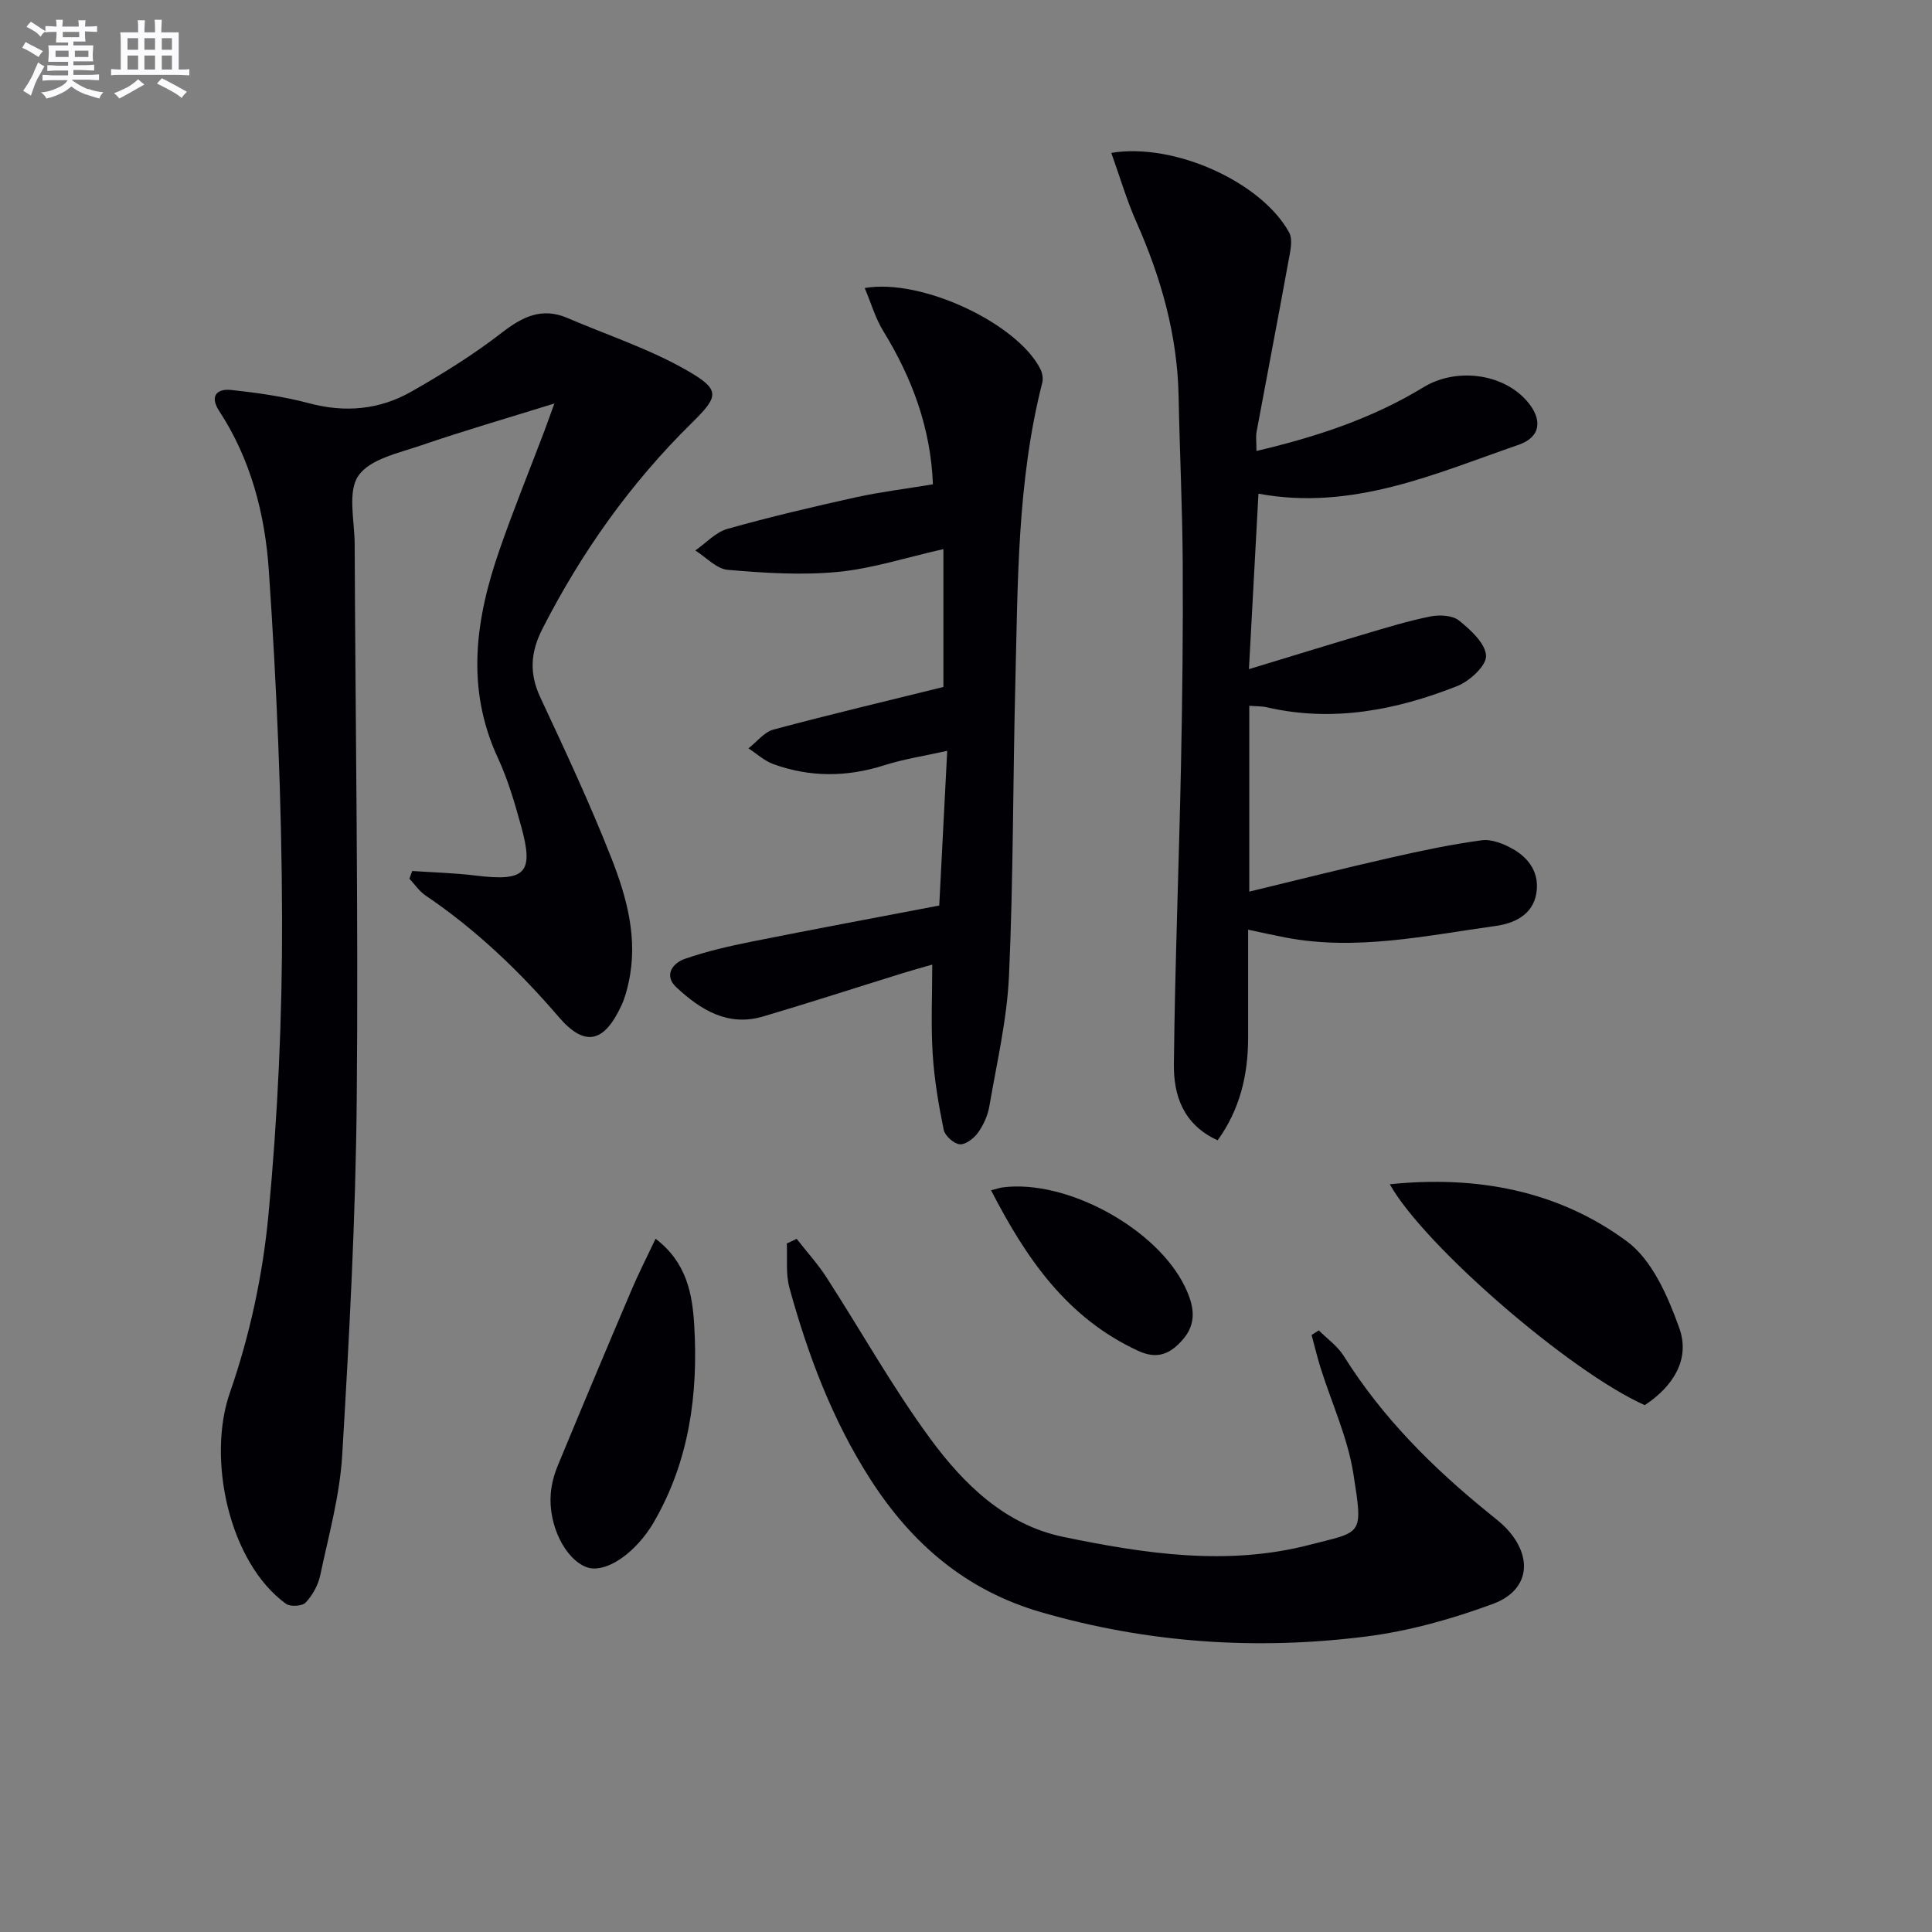
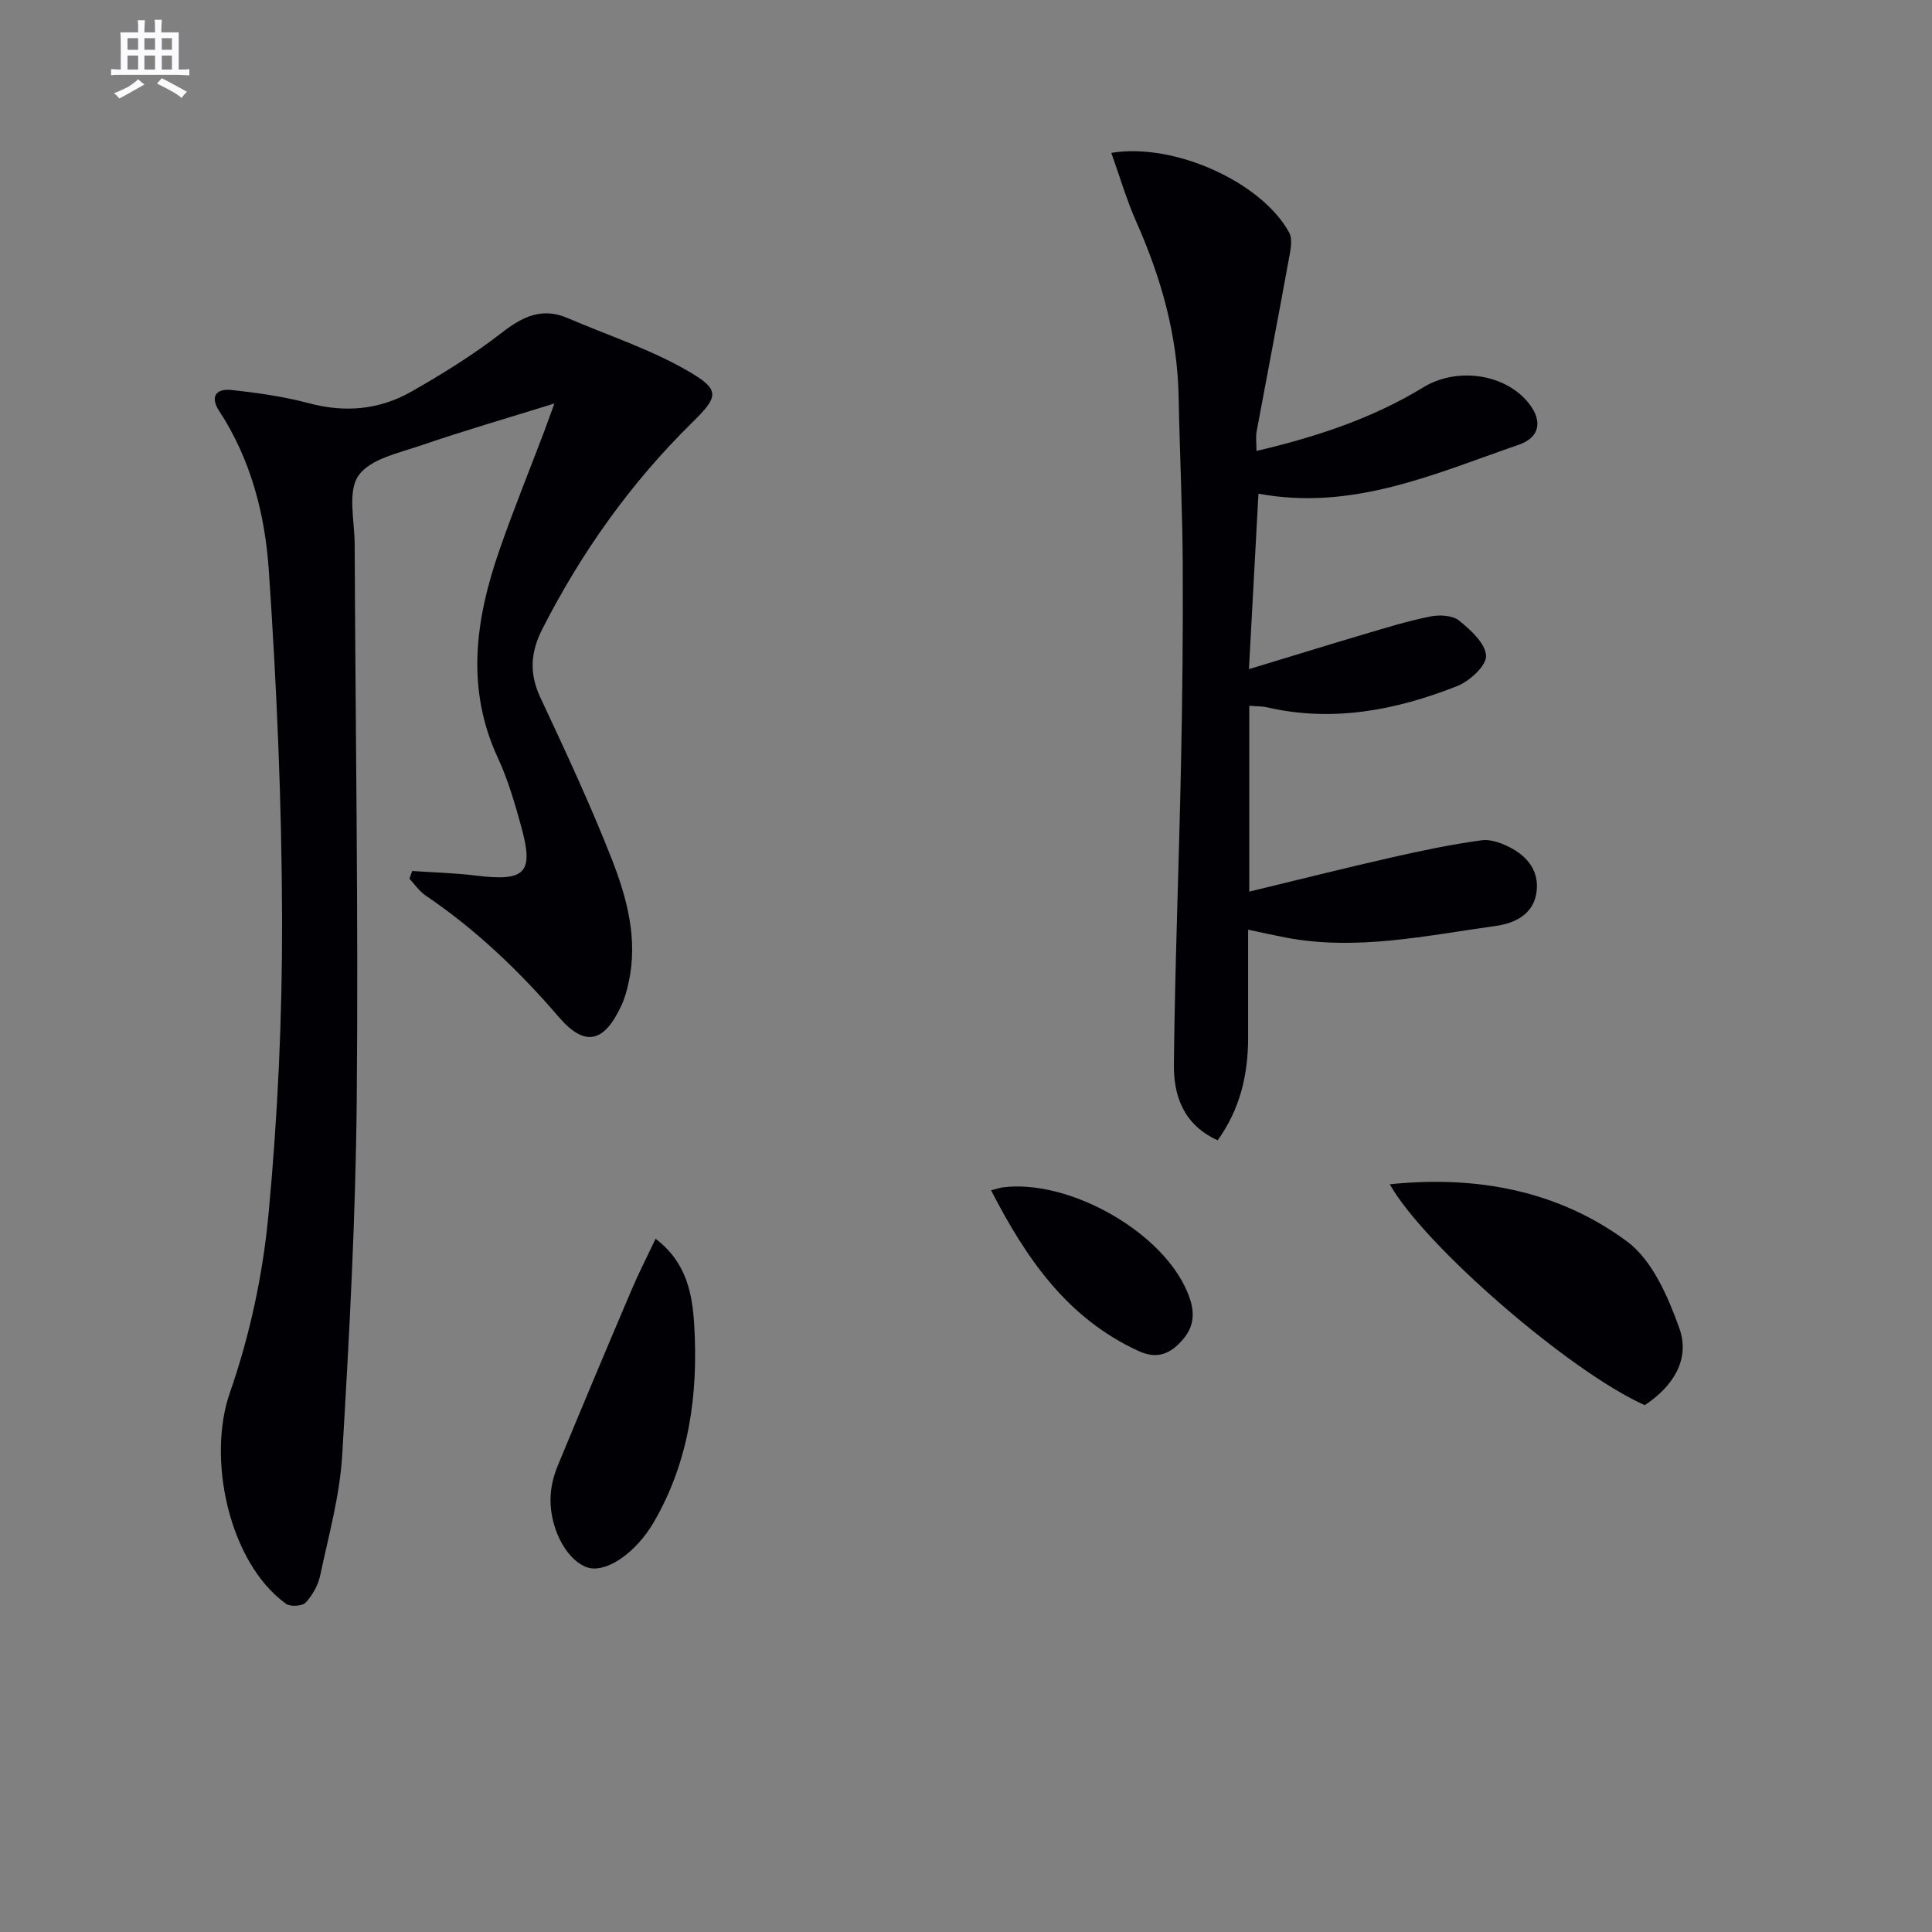
<svg xmlns="http://www.w3.org/2000/svg" enable-background="new 0 0 400 400" viewBox="0 0 400 400">
  <rect x="0" y="0" width="400" height="400" fill="#808080" stroke="none" />
  <g fill="#010105">
    <path d="m85.35 180.33c4.39.3 8.81.41 13.18.95 10.28 1.26 12.05-.5 9.37-10.21-1.32-4.79-2.73-9.64-4.81-14.13-6.74-14.51-4.63-28.86.35-43.16 2.88-8.3 6.2-16.45 9.31-24.66.51-1.36.99-2.72 2.03-5.58-9.96 3.1-18.8 5.65-27.5 8.64-4.65 1.6-10.66 2.83-13.07 6.3-2.29 3.3-.81 9.3-.78 14.12.16 38.3.78 76.61.43 114.91-.22 24.6-1.55 49.2-3.01 73.77-.5 8.37-2.81 16.65-4.56 24.91-.43 2.02-1.6 4.1-3.01 5.61-.7.75-3.18.9-4.07.25-11.82-8.56-16.39-30.05-11.61-43.73 4.11-11.78 6.81-24.36 7.98-36.79 1.92-20.33 2.87-40.83 2.82-61.25-.06-24.09-1.11-48.22-2.75-72.26-.78-11.52-3.72-22.93-10.27-32.93-1.97-3-.59-4.67 2.47-4.35 5.42.58 10.89 1.35 16.14 2.75 7.49 2 14.58 1.34 21.16-2.4 6.47-3.68 12.85-7.64 18.72-12.19 4.31-3.34 8.32-5.33 13.62-3.06 8.34 3.58 17.09 6.43 24.89 10.94 6.81 3.94 6.46 5.27.86 10.77-12.7 12.49-22.84 26.78-30.93 42.63-2.48 4.85-2.77 9.23-.44 14.22 5.13 10.97 10.27 21.96 14.7 33.23 3.21 8.17 5.57 16.75 3.58 25.77-.35 1.61-.79 3.25-1.48 4.74-3.59 7.77-7.57 8.72-13 2.4-8.19-9.54-17.16-18.1-27.58-25.15-1.3-.88-2.23-2.3-3.32-3.46.18-.55.38-1.07.58-1.6z" />
    <path d="m230.08 31.65c13.11-2.16 31.13 6.09 36.82 16.48.84 1.54.2 4.06-.16 6.05-2.13 11.74-4.4 23.45-6.57 35.17-.2 1.1-.03 2.28-.03 4.02 12.44-2.93 24.01-6.75 34.58-13.2 6.7-4.08 16.33-2.92 21.37 2.81 3.32 3.77 3 7.49-1.65 9.1-17.32 5.98-34.38 13.76-53.89 10.13-.64 11.9-1.28 23.7-1.97 36.33 8.18-2.48 15.86-4.86 23.58-7.15 4.62-1.37 9.23-2.8 13.94-3.75 1.91-.39 4.61-.26 5.98.84 2.4 1.93 5.47 4.73 5.59 7.29.1 2.04-3.39 5.25-5.94 6.26-12.68 5.01-25.77 7.56-39.44 4.41-1.09-.25-2.25-.2-3.64-.31v38.47c10.06-2.43 19.59-4.83 29.18-7.01 6.27-1.42 12.58-2.77 18.94-3.62 2.08-.28 4.61.75 6.55 1.86 3.36 1.94 5.44 5.02 4.76 9.13-.76 4.62-4.85 6.26-8.42 6.75-14.44 2-28.87 5.21-43.58 2.38-2.26-.43-4.5-.94-7.67-1.61 0 7.68.01 15.07 0 22.47-.02 7.62-1.69 14.73-6.31 21.14-7.18-3.28-9.13-9.36-9.06-15.76.22-20.62 1.05-41.24 1.47-61.86.29-13.99.44-27.99.36-41.98-.07-11.48-.63-22.95-.85-34.42-.25-12.68-3.62-24.54-8.72-36.05-2.04-4.58-3.45-9.44-5.22-14.37z" />
-     <path d="m193.15 100.27c-.44-11.57-4.27-21.95-10.28-31.73-1.63-2.65-2.51-5.76-3.84-8.91 11.98-2.05 31.76 7.49 36.38 16.81.4.81.59 1.94.38 2.8-5.23 20.5-5.05 41.49-5.58 62.39-.51 20.14-.4 40.29-1.31 60.41-.41 9.05-2.53 18.03-4.07 27.02-.33 1.91-1.22 3.88-2.35 5.45-.84 1.17-2.58 2.52-3.78 2.4-1.24-.12-3.07-1.77-3.32-3.01-1.06-5.18-1.95-10.45-2.28-15.72-.38-5.93-.09-11.91-.09-18.47-2 .58-4.01 1.12-6 1.74-9.67 3-19.31 6.13-29.02 9-7.3 2.17-12.99-1.41-17.98-6.06-2.61-2.44-.77-4.98 1.76-5.86 4.49-1.57 9.19-2.64 13.86-3.58 12.85-2.57 25.74-4.97 38.83-7.47.53-10.19 1.06-20.58 1.65-32.03-4.82 1.08-9.03 1.71-13.03 2.99-7.74 2.47-15.38 2.51-22.97-.24-1.87-.68-3.44-2.15-5.15-3.26 1.72-1.33 3.24-3.37 5.18-3.89 11.69-3.14 23.48-5.92 35.18-8.82 0-8.89 0-18.31 0-28.54-7.82 1.76-14.77 4.04-21.87 4.72-7.52.72-15.21.22-22.77-.43-2.34-.2-4.49-2.61-6.73-4.01 2.21-1.53 4.21-3.78 6.66-4.47 8.78-2.48 17.67-4.56 26.58-6.54 5.14-1.12 10.4-1.76 15.96-2.69z" />
-     <path d="m164.94 256.49c2.06 2.64 4.34 5.15 6.16 7.95 7.21 11.16 13.7 22.82 21.55 33.49 6.92 9.4 15.48 17.79 27.55 20.28 16.8 3.47 33.83 6.05 50.85 1.65 11.04-2.85 11.2-1.72 9.15-14.75-1.17-7.43-4.46-14.53-6.75-21.79-.72-2.28-1.27-4.61-1.9-6.92.5-.32 1-.64 1.49-.96 1.75 1.75 3.89 3.25 5.17 5.3 7.97 12.73 18.41 23.13 29.99 32.51 1.29 1.05 2.63 2.06 3.76 3.27 5.51 5.93 4.68 12.77-2.89 15.56-8.48 3.13-17.42 5.64-26.37 6.76-22.62 2.84-45.04 1.34-67.11-5.04-15.58-4.5-26.8-14.17-35.36-27.48-7.88-12.27-12.95-25.74-16.79-39.7-.79-2.89-.39-6.1-.54-9.17.69-.32 1.36-.64 2.04-.96z" />
    <path d="m287.74 245.19c17.91-1.85 34.79 1.25 49.11 11.83 5.23 3.87 8.48 11.4 10.82 17.91 2.36 6.57-1.36 12.17-7.14 15.99-15.39-6.84-45.64-32.97-52.79-45.73z" />
    <path d="m135.73 256.47c6.49 4.94 7.62 11.52 8 17.86.85 14.25-1.01 28.14-8.36 40.81-.25.43-.51.86-.79 1.27-3.92 5.89-9.62 9.38-13.15 8.05-4.42-1.66-7.94-8.71-7.4-15.25.16-1.94.69-3.93 1.44-5.74 4.99-12.07 10.05-24.12 15.17-36.14 1.51-3.58 3.28-7.04 5.09-10.86z" />
-     <path d="m205.19 246.44c1.22-.31 1.81-.53 2.43-.61 13.29-1.69 31.91 8.54 37.71 20.58 1.86 3.86 2.61 7.52-.55 11.06-2.53 2.84-5.17 4.04-9.13 2.21-14.76-6.81-23.2-19.15-30.46-33.24z" />
+     <path d="m205.19 246.44c1.22-.31 1.81-.53 2.43-.61 13.29-1.69 31.91 8.54 37.71 20.58 1.86 3.86 2.61 7.52-.55 11.06-2.53 2.84-5.17 4.04-9.13 2.21-14.76-6.81-23.2-19.15-30.46-33.24" />
  </g>
-   <path d="m6.8 9.5c.6.3 1.3.7 2.1 1.1-.4.4-.7.8-.9 1.2-.7-.4-1.3-.8-1.8-1.1s-1.1-.6-1.6-.8c.2-.4.5-.8.7-1.2.4.2.8.5 1.5.8zm.9 6.9c-.3.6-.5 1.1-.7 1.7s-.4 1.1-.6 1.7c-.6-.4-1.1-.7-1.6-1 .7-1 1.2-1.8 1.5-2.4.3-.5.6-1.1.8-1.7.3-.6.5-1.2.8-1.8.3.3.8.6 1.3.8-.7 1.3-1.2 2.2-1.5 2.7zm.1-11c.4.3 1 .7 1.7 1.1-.5.2-.8.6-1.1 1.1-.5-.6-1-1-1.4-1.2s-.9-.6-1.5-.8c.2-.4.5-.7.9-1.1.5.3.9.6 1.4.9zm10.5 13c1 .4 2 .6 3.1.7-.4.4-.7.8-.8 1.3-.9-.2-1.9-.6-3-.9-1-.4-2-.9-2.8-1.6-.5.4-1.1.9-1.9 1.3s-1.9.9-3.3 1.2c-.1-.3-.5-.8-1.1-1.3 1 0 2.1-.3 3.2-.8 1.2-.5 1.9-1 2.3-1.7h-3.2c-.4 0-1 0-2 .1v-1.2c1 0 1.7.1 2 .1h3.3v-1h-2.3c-.2 0-.9 0-2 .1v-1.2c1.2 0 1.9.1 2 .1h2.3v-.8h-4.1c0-.7.1-1.2.1-1.6 0-.5 0-1.1-.1-1.8h4.1v-.6h-2.5c0-.6.1-1.1.1-1.6v-.6h-.5c-.4 0-1 0-1.8.1v-1.3c1.2 0 1.9.1 2.1.1h.2c0-.3 0-.8-.1-1.4h1.4c0 .6-.1 1-.1 1.4h3.4c0-.4 0-.8-.1-1.3h1.5c0 .4-.1.9-.1 1.3.7 0 1.5 0 2.5-.1v1.2c-1 0-1.8-.1-2.5-.1v.6c0 .3 0 .8.1 1.5h-2.5v.8h4.1c0 .7-.1 1.3-.1 1.8s0 1 .1 1.5h-4.1v.8h1.4c.8 0 1.8 0 2.9-.1v1.2c-1 0-1.9-.1-2.8-.1h-1.5v1h3.2c.3 0 1 0 2.1-.1v1.2c-1.1 0-1.8-.1-2.1-.1h-3.4l-.1.1c1.4 1 2.4 1.5 3.4 1.9zm-4.1-6.6v-1.3h-2.7v1.3zm2.2-4.1v-1.1h-3.4v1.1zm1.9 4.1v-1.3h-2.8v1.3z" fill="#fbfafc" />
  <path d="m37 6.7v2.3 5.4c1 0 1.8 0 2.2-.1v1.3c-.6 0-1.5-.1-2.5-.1h-11.9c-.7 0-1.3 0-1.8.1v-1.3c.5 0 1.1.1 2 .1v-5.2c0-1 0-1.8-.1-2.5h3.7c0-1.3 0-2.1-.1-2.5h1.5c0 .4-.1 1.3-.1 2.5h2.2c0-1.2 0-2.1-.1-2.6h1.5c0 .4-.1 1.3-.1 2.6zm-12.3 13.7c-.3-.4-.7-.8-1.1-1.1 1.1-.4 2.1-.9 2.9-1.3.8-.5 1.5-1 2.1-1.6.4.4.9.8 1.3 1.1-2.5 1.4-4.2 2.4-5.2 2.9zm3.9-10.1v-2.4h-2.2v2.4zm0 4.1v-2.9h-2.2v2.9zm3.5-4.1v-2.4h-2.2v2.4zm0 4.1v-2.9h-2.2v2.9zm.4 2.9 1-1.1c.6.3 1.4.7 2.5 1.3s2 1.1 2.7 1.5c-.4.4-.8.8-1.1 1.3-.8-.8-2.5-1.7-5.1-3zm3.1-7v-2.4h-2.1v2.4zm0 4.1v-2.9h-2.1v2.9z" fill="#fbfafc" />
</svg>